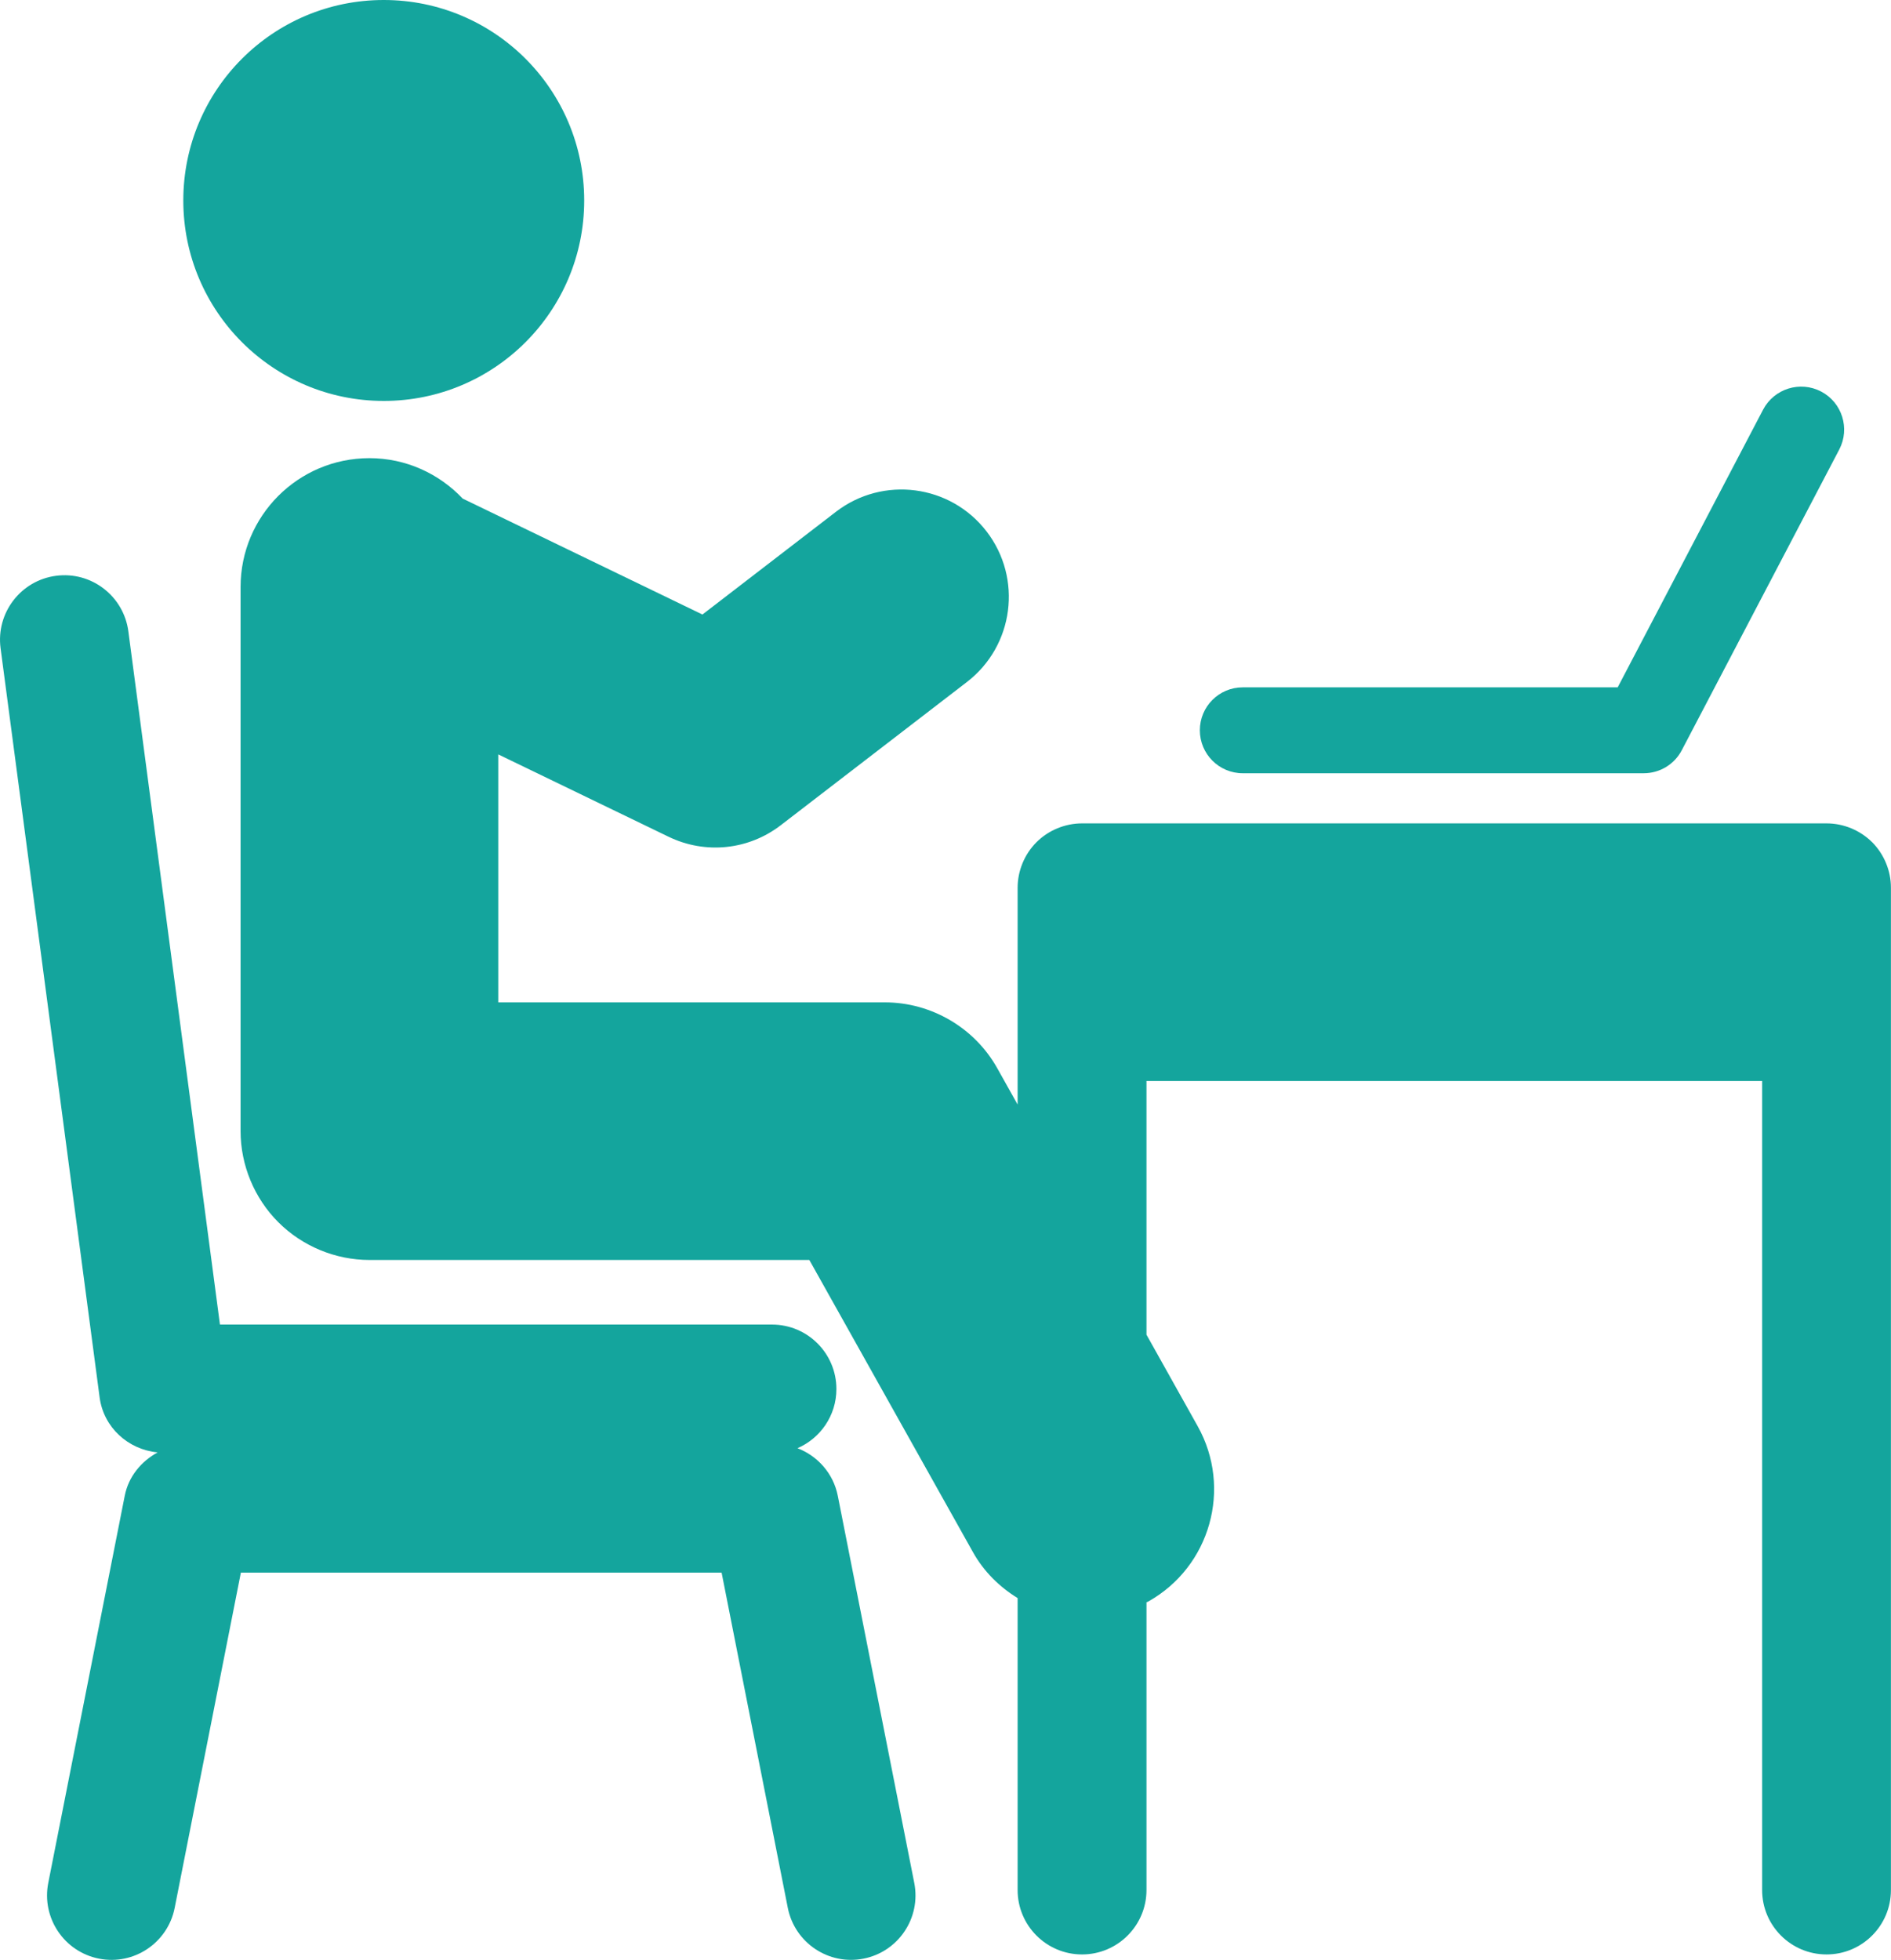
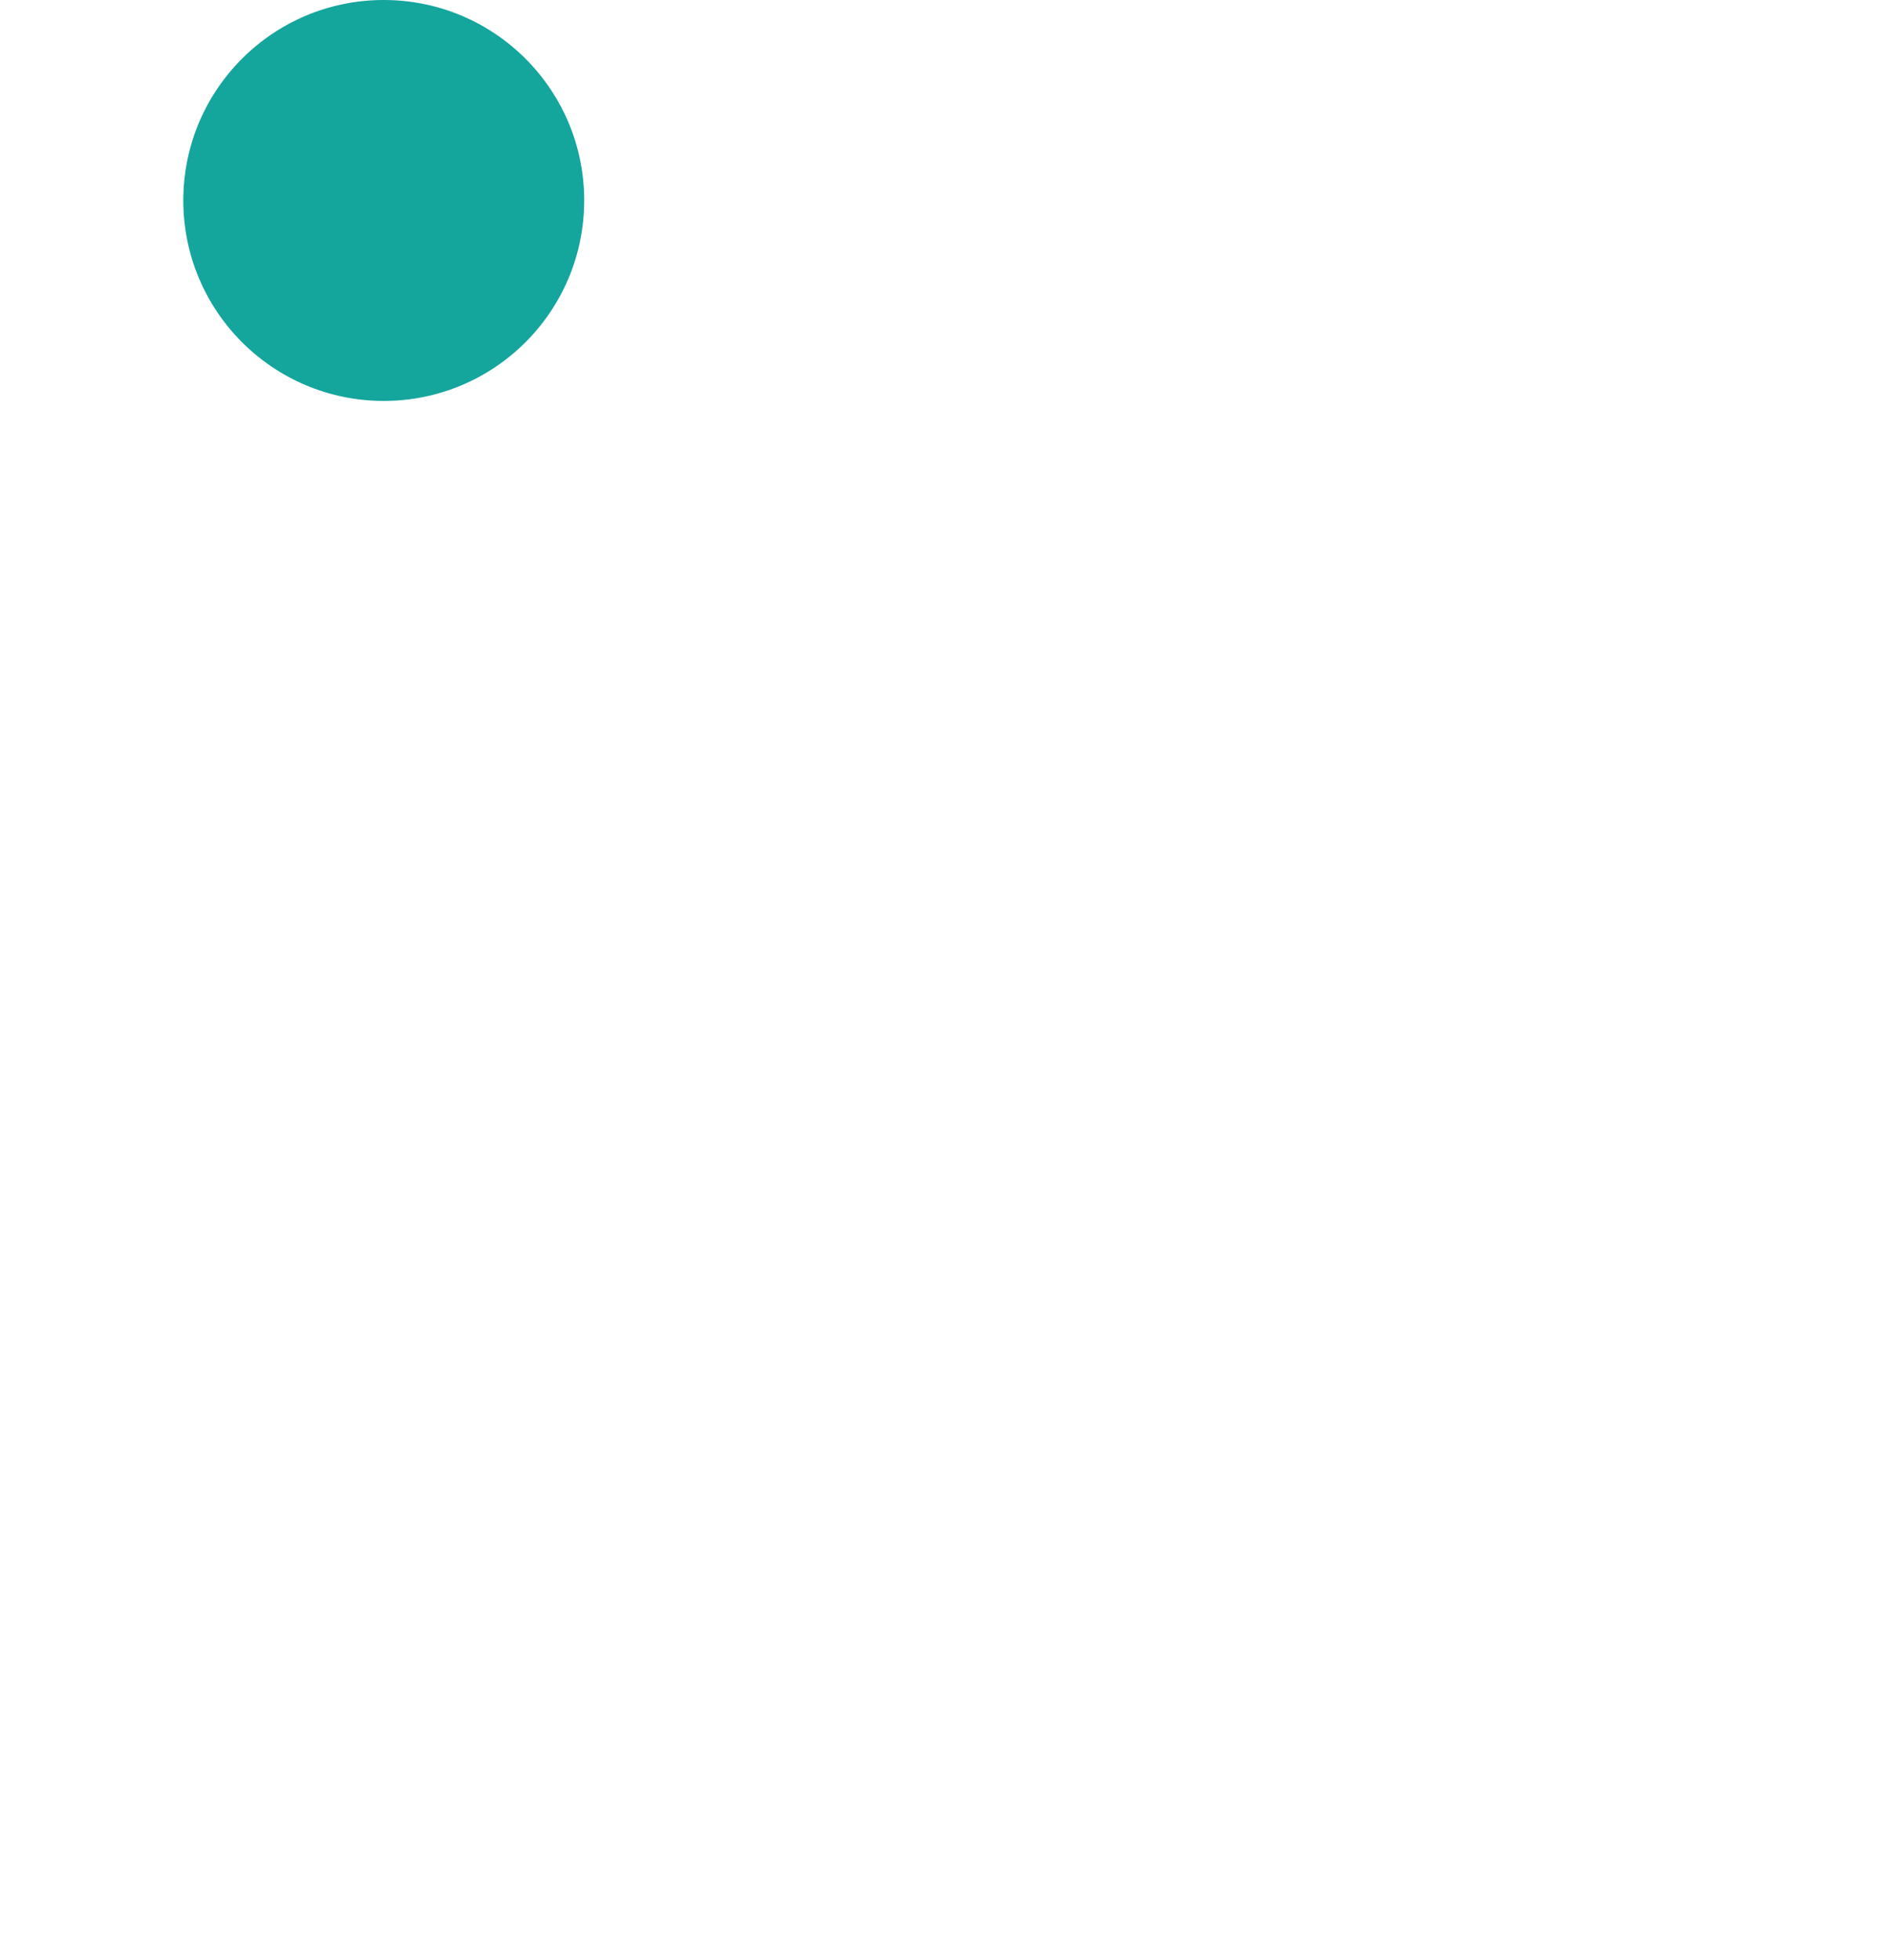
<svg xmlns="http://www.w3.org/2000/svg" id="_レイヤー_1" data-name="レイヤー 1" viewBox="0 0 400.47 415.02">
  <defs>
    <style>
      .cls-1 {
        fill: #14a59d;
        stroke-width: 0px;
      }
    </style>
  </defs>
  <path class="cls-1" d="M81.27,84.9c23.45,0,42.45-19,42.45-42.45S104.72,0,81.27,0s-42.45,19-42.45,42.45,19,42.45,42.45,42.45Z" />
-   <path class="cls-1" d="M177.42,316.73c-.94-4.71-4.25-8.41-8.53-10.06,4.84-2.1,8.24-6.91,8.24-12.53,0-7.54-6.1-13.65-13.64-13.65H46.58l-19.4-146.82c-1-7.47-7.85-12.73-15.32-11.74-7.47.99-12.72,7.85-11.74,15.32l20.98,158.68c.85,6.34,6.03,11.03,12.28,11.63-3.46,1.89-6.15,5.08-6.96,9.17l-16.2,82c-1.45,7.39,3.35,14.57,10.74,16.03,7.39,1.47,14.57-3.35,16.03-10.74l14.02-71h101.81l14.02,71c1.47,7.39,8.64,12.2,16.04,10.74,7.39-1.46,12.2-8.64,10.74-16.03l-16.2-82Z" />
-   <path class="cls-1" d="M396.48,178.35c-2.55-2.54-6.06-3.99-9.65-3.99h-157.68c-3.59,0-7.1,1.45-9.65,3.99-2.54,2.54-3.99,6.05-3.99,9.65v45.9l-4.31-7.69c-4.8-8.58-13.97-13.95-23.81-13.95h-81.87v-52.51l36.07,17.44c7.77,3.76,16.93,2.82,23.77-2.45l39.41-30.32c9.96-7.66,11.82-21.94,4.16-31.89-7.66-9.95-21.93-11.81-31.89-4.16l-28.28,21.76-50.77-24.55c-4.96-5.24-11.95-8.56-19.76-8.56-15.07,0-27.28,12.22-27.28,27.29v115.22c0,7.18,2.91,14.21,8,19.29,5.08,5.08,12.1,7.99,19.29,7.99h93.16l34.64,61.85c2.33,4.18,5.67,7.4,9.47,9.75v61.82c0,7.53,6.11,13.64,13.64,13.64s13.65-6.11,13.65-13.64v-60.93c.12-.06.25-.09.37-.16,13.14-7.36,17.83-23.99,10.47-37.14l-10.84-19.37v-53.72h130.38v171.32c0,7.53,6.1,13.64,13.64,13.64s13.64-6.11,13.64-13.64v-212.26c0-3.59-1.46-7.1-4-9.65Z" />
-   <path class="cls-1" d="M263.19,163.74h84.91c3.39,0,6.49-1.87,8.06-4.87l33.35-63.68c2.33-4.45.61-9.95-3.84-12.28-4.45-2.33-9.95-.61-12.29,3.84l-30.79,58.8h-79.4c-5.03,0-9.09,4.07-9.09,9.09s4.06,9.1,9.09,9.1Z" />
</svg>